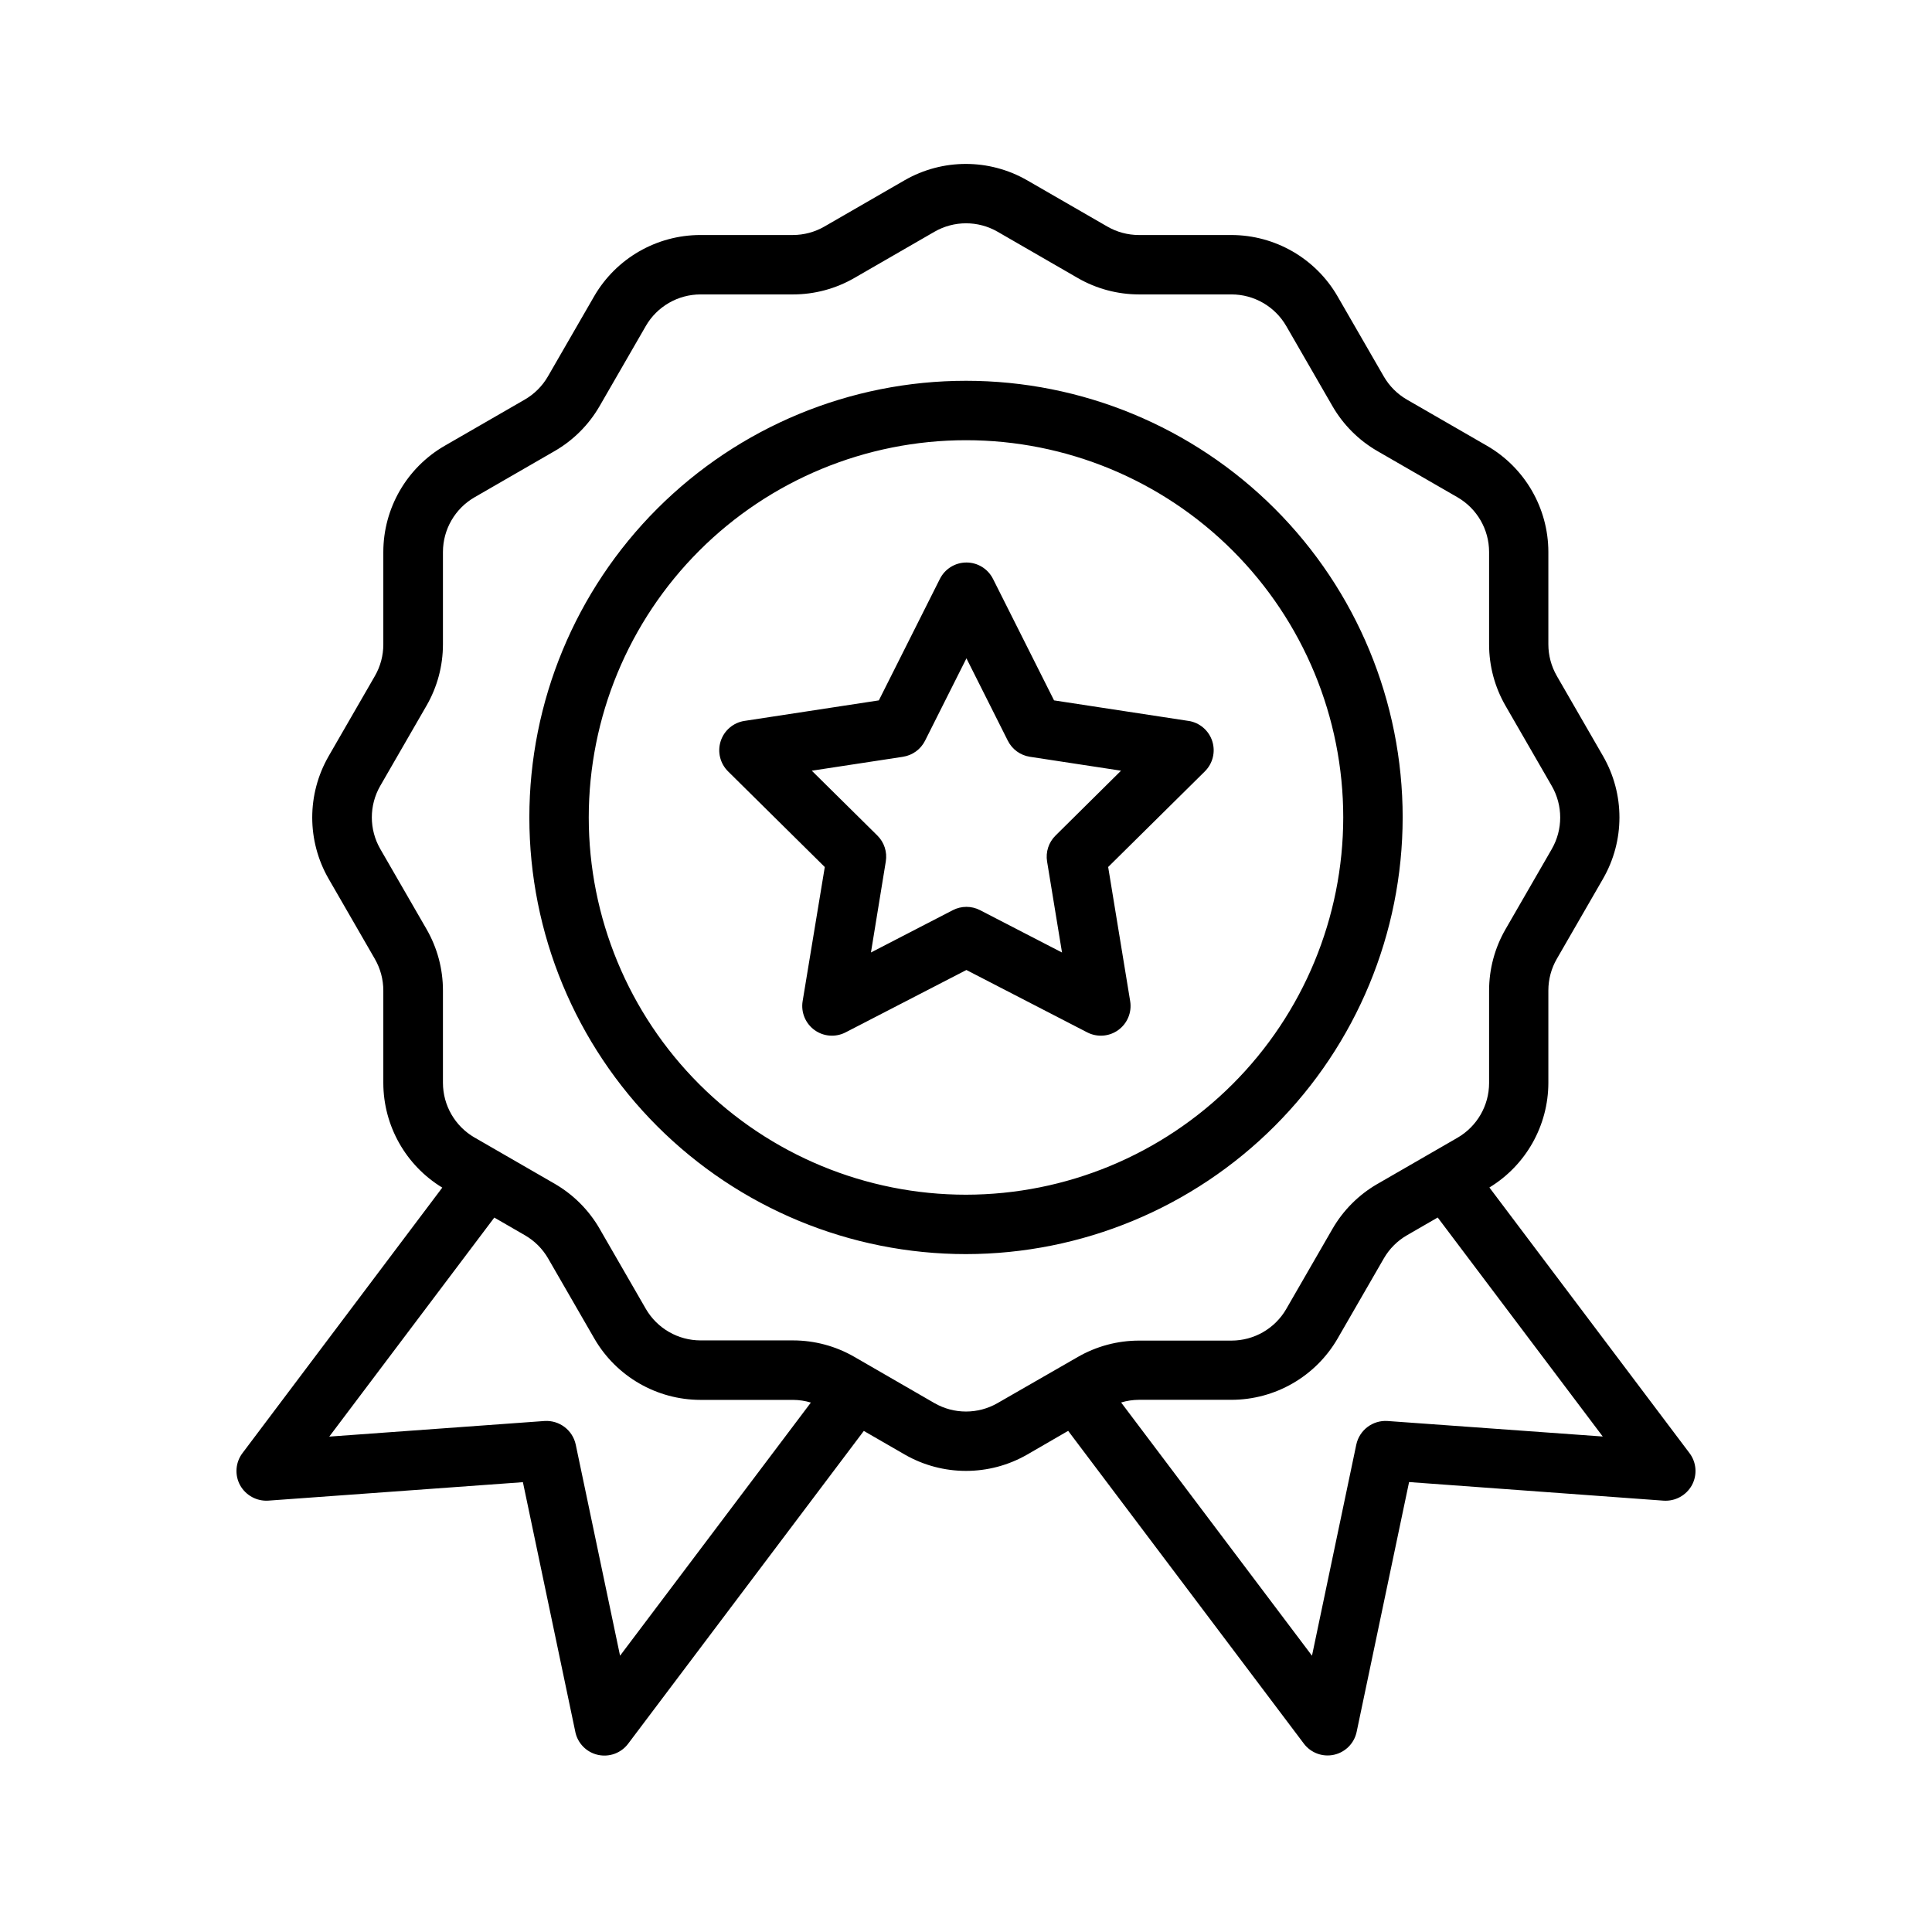
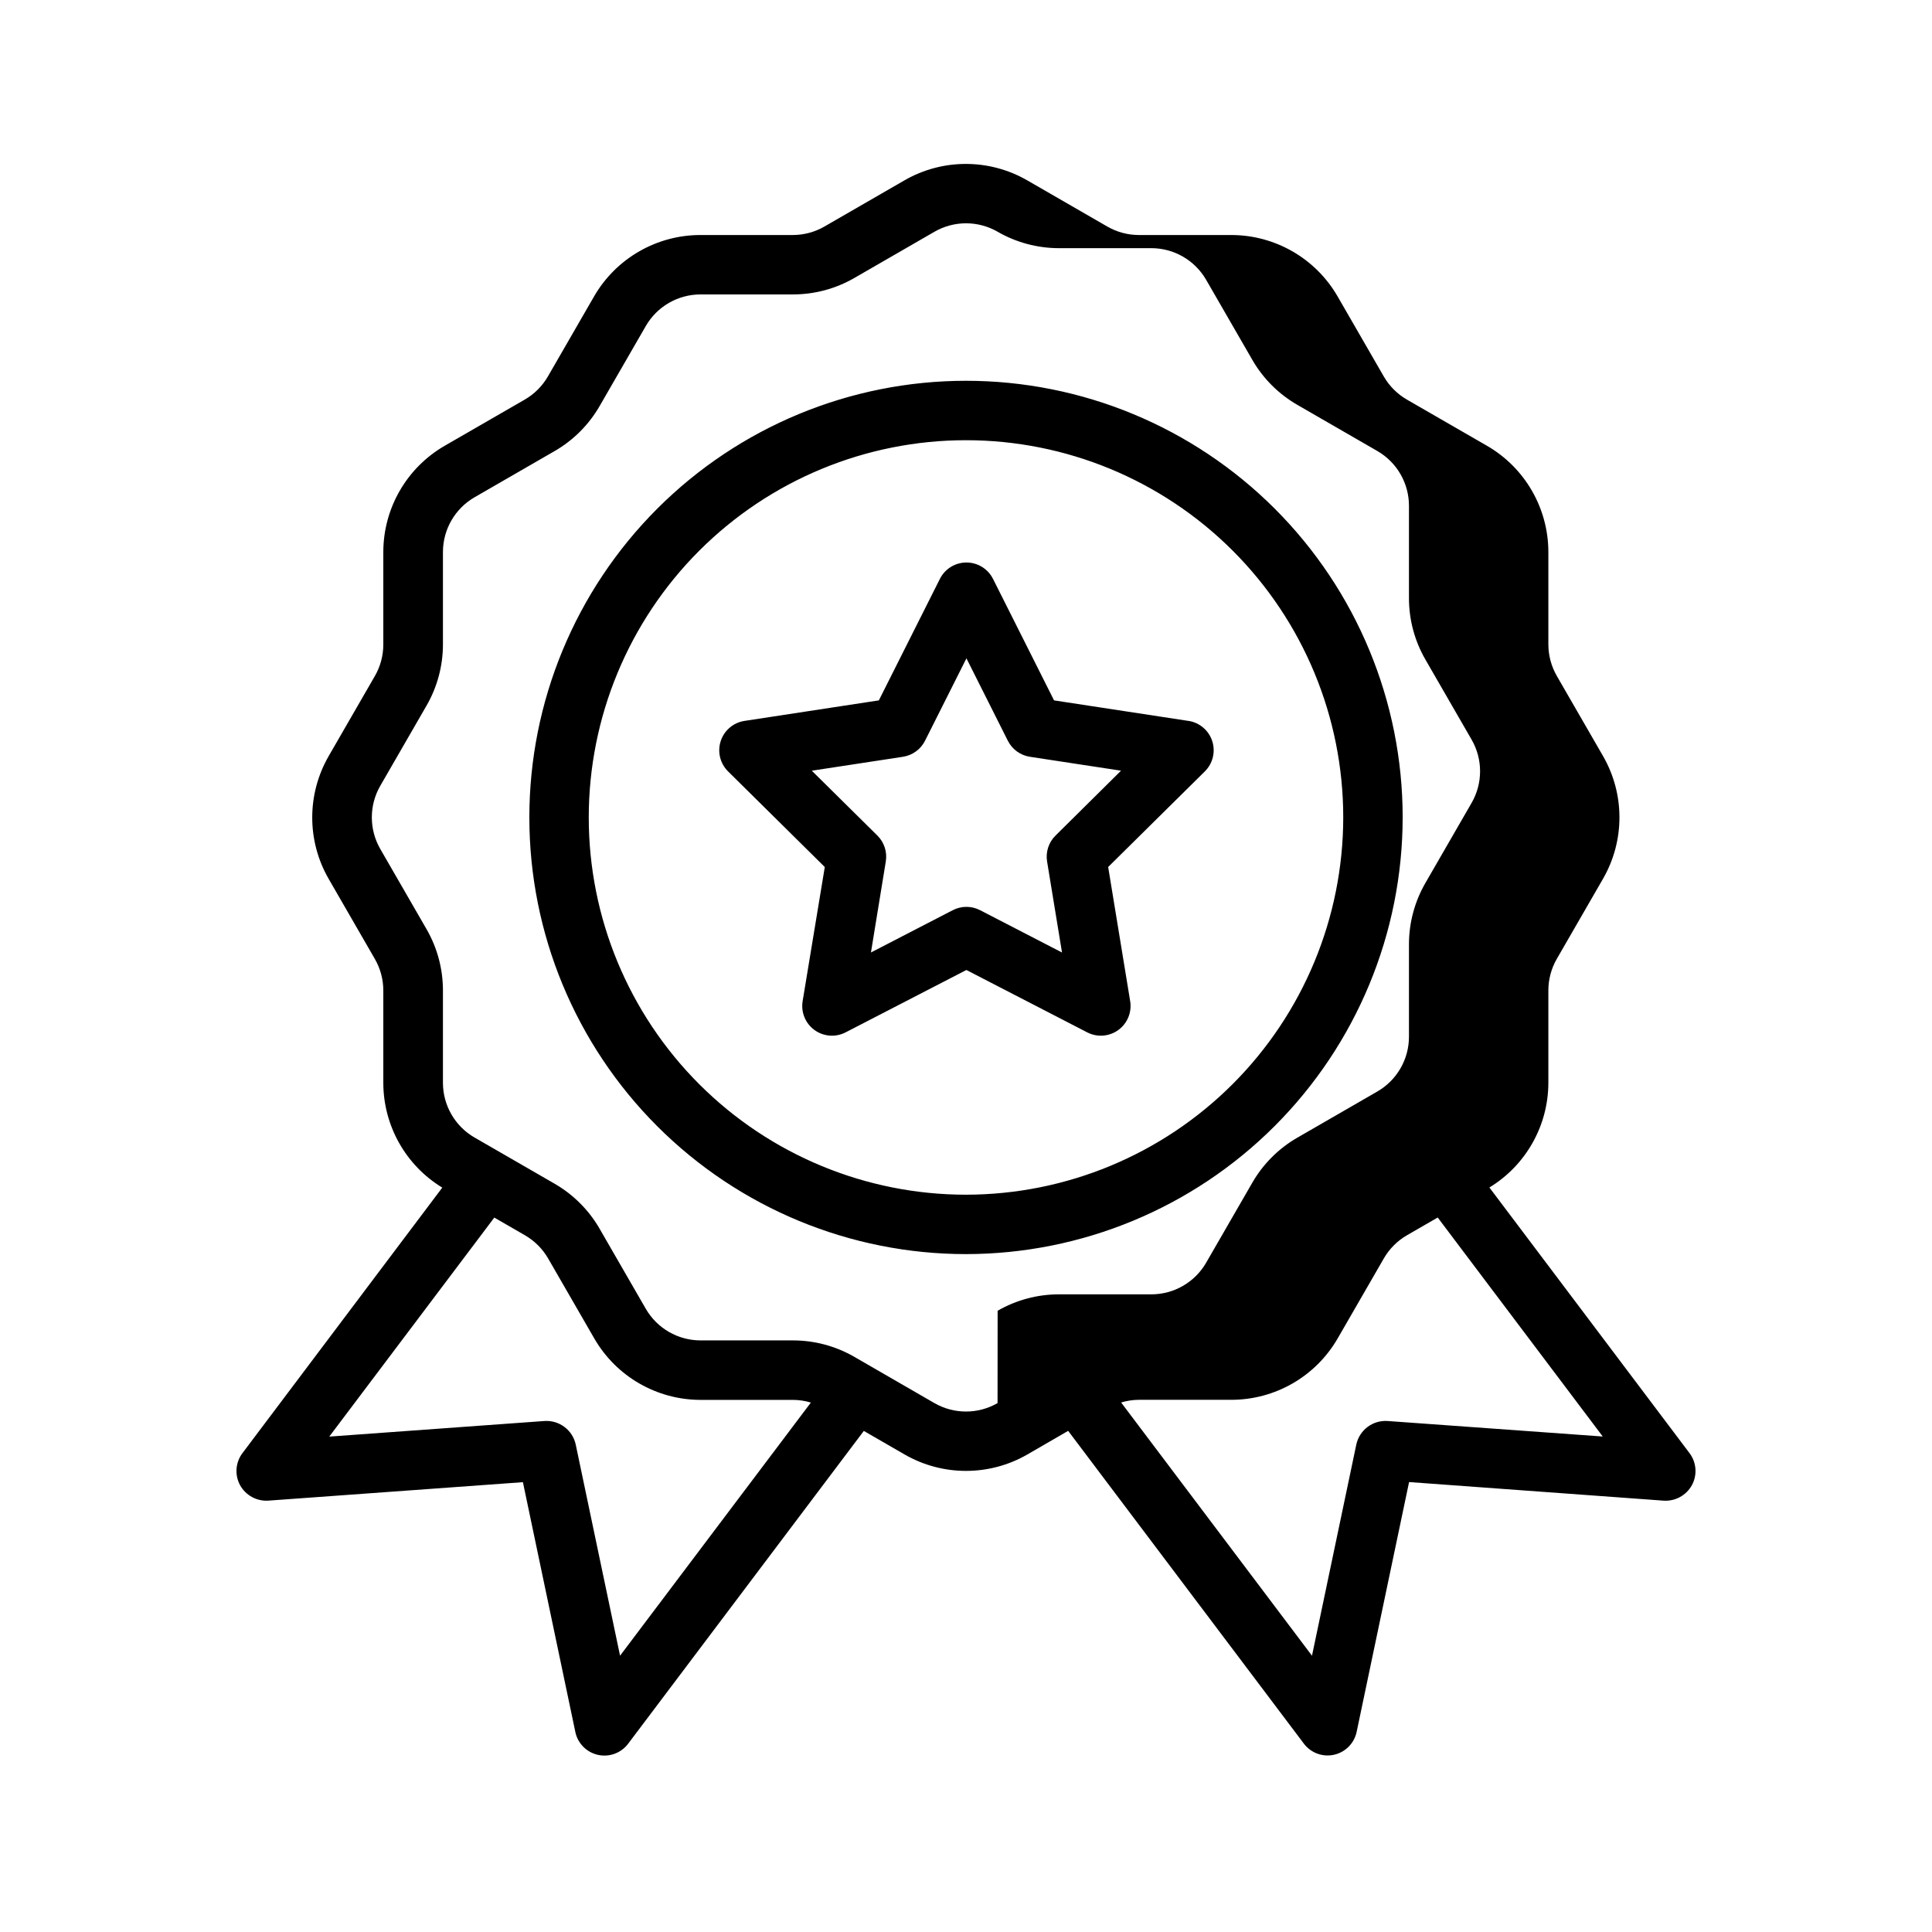
<svg xmlns="http://www.w3.org/2000/svg" fill="#000000" width="800px" height="800px" version="1.1" viewBox="144 144 512 512">
-   <path d="m458.96 335.05-35.625-5.441-16.18-32.203h-0.004c-1.336-2.66-4.055-4.336-7.031-4.336-2.977 0-5.699 1.676-7.035 4.336l-16.18 32.203-35.625 5.441c-2.941 0.453-5.375 2.527-6.289 5.356-0.918 2.832-0.156 5.938 1.961 8.027l25.625 25.34-5.871 35.551c-0.48 2.934 0.734 5.891 3.141 7.641 2.41 1.75 5.598 1.988 8.242 0.625l32.016-16.531 32.02 16.531c2.644 1.363 5.832 1.125 8.238-0.625 2.41-1.75 3.625-4.707 3.144-7.641l-5.832-35.562 25.625-25.336h-0.004c2.117-2.09 2.875-5.195 1.961-8.027-0.918-2.828-3.352-4.902-6.289-5.356zm-35.238 30.387c-1.816 1.793-2.648 4.356-2.234 6.871l3.957 24.117-21.715-11.219c-2.266-1.172-4.961-1.172-7.227 0l-21.691 11.211 3.934-24.117c0.414-2.516-0.418-5.078-2.231-6.871l-17.379-17.184 24.16-3.688v-0.004c2.523-0.383 4.699-1.969 5.848-4.246l10.973-21.84 10.973 21.84c1.145 2.277 3.32 3.859 5.836 4.246l24.16 3.688zm92-4.805c0-30.688-12.191-60.121-33.895-81.824-21.703-21.699-51.137-33.895-81.824-33.895-30.691 0-60.125 12.195-81.828 33.895-21.699 21.703-33.891 51.137-33.891 81.824 0 30.691 12.191 60.125 33.891 81.828 21.703 21.699 51.137 33.891 81.828 33.891 30.68-0.027 60.098-12.23 81.789-33.926 21.695-21.695 33.898-51.109 33.93-81.793zm-115.72 99.977c-26.516 0-51.945-10.535-70.695-29.281-18.746-18.75-29.281-44.18-29.281-70.695 0-26.512 10.535-51.941 29.281-70.691 18.75-18.75 44.18-29.281 70.695-29.281 26.512 0 51.941 10.531 70.691 29.281s29.281 44.18 29.281 70.691c-0.027 26.508-10.566 51.922-29.309 70.664-18.746 18.746-44.16 29.285-70.664 29.312zm191.74 68.488-53.035-70.398c9.676-5.887 15.594-16.383 15.625-27.707v-24.52c0.004-2.934 0.773-5.82 2.242-8.363l12.262-21.254h-0.004c5.785-10.051 5.785-22.422 0-32.473l-12.262-21.254h0.004c-1.469-2.543-2.238-5.43-2.242-8.363v-24.488c-0.016-11.594-6.199-22.309-16.234-28.121l-21.254-12.258c-2.543-1.473-4.656-3.586-6.125-6.129l-12.262-21.254c-5.812-10.031-16.527-16.215-28.121-16.23h-24.523c-2.934-0.004-5.82-0.777-8.363-2.246l-21.254-12.262v0.004c-10.051-5.781-22.422-5.781-32.473 0l-21.254 12.266v-0.004c-2.543 1.469-5.43 2.238-8.363 2.242h-24.523c-11.594 0.016-22.309 6.199-28.121 16.23l-12.262 21.254c-1.469 2.543-3.582 4.656-6.125 6.125l-21.254 12.262c-10.031 5.812-16.219 16.527-16.234 28.121v24.52c0 2.934-0.773 5.82-2.242 8.363l-12.262 21.254h0.004c-5.785 10.051-5.785 22.422 0 32.473l12.262 21.254h-0.004c1.469 2.543 2.242 5.43 2.242 8.363v24.52c0.031 11.324 5.949 21.82 15.625 27.707l-52.957 70.367c-1.855 2.465-2.102 5.789-0.625 8.5 1.496 2.691 4.406 4.285 7.481 4.086l67.469-4.891 13.895 66.199h-0.004c0.633 3.019 2.977 5.394 5.992 6.066 3.016 0.672 6.144-0.48 8-2.945l62.461-82.902 10.84 6.258c10.055 5.781 22.422 5.781 32.473 0l10.84-6.277 62.461 82.887v0.004c1.859 2.465 4.988 3.617 8 2.945 3.016-0.672 5.359-3.047 5.992-6.066l13.895-66.199 67.465 4.93c3.07 0.195 5.981-1.395 7.477-4.086 1.48-2.711 1.238-6.043-0.621-8.508zm-283.42 53.68-11.75-55.965c-0.832-3.836-4.348-6.484-8.266-6.234l-57.047 4.137 43.738-58.043 8.141 4.699h-0.004c2.543 1.469 4.656 3.582 6.125 6.129l12.262 21.254c5.812 10.031 16.527 16.215 28.121 16.23h24.523c1.602 0.008 3.191 0.246 4.723 0.711zm100.04-66.941c-5.18 2.981-11.551 2.981-16.73 0l-21.234-12.262c-4.934-2.848-10.535-4.352-16.234-4.352h-24.523c-5.973-0.008-11.492-3.191-14.488-8.359l-12.262-21.254 0.004-0.004c-2.856-4.934-6.953-9.035-11.887-11.891l-21.254-12.262-0.004 0.004c-5.168-2.996-8.355-8.512-8.363-14.484v-24.5c0-5.699-1.5-11.297-4.348-16.234l-12.262-21.254c-2.981-5.18-2.981-11.551 0-16.73l12.262-21.254c2.848-4.938 4.348-10.535 4.348-16.234v-24.488c0.008-5.973 3.195-11.492 8.363-14.484l21.254-12.266h0.004c4.934-2.852 9.031-6.949 11.883-11.887l12.262-21.254h-0.004c2.996-5.168 8.516-8.352 14.488-8.359h24.523c5.699 0 11.297-1.5 16.234-4.348l21.254-12.262c5.18-2.984 11.551-2.984 16.73 0l21.234 12.258c4.938 2.848 10.535 4.348 16.234 4.352h24.523c5.973 0.008 11.492 3.191 14.488 8.359l12.262 21.254c2.852 4.938 6.949 9.035 11.887 11.891l21.254 12.262c5.168 2.992 8.355 8.512 8.363 14.484v24.52c0 5.699 1.5 11.297 4.348 16.234l12.262 21.254c2.981 5.18 2.981 11.551 0 16.73l-12.262 21.254c-2.848 4.938-4.348 10.535-4.348 16.234v24.52c-0.008 5.973-3.195 11.488-8.363 14.484l-21.254 12.266v-0.004c-4.934 2.856-9.031 6.953-11.883 11.887l-12.262 21.254v0.004c-2.996 5.168-8.516 8.352-14.488 8.359h-24.523c-5.699 0-11.297 1.5-16.234 4.348zm103.34 4.742c-3.918-0.254-7.434 2.398-8.266 6.234l-11.746 55.969-50.582-67.109c1.535-0.461 3.125-0.699 4.723-0.707h24.523c11.594-0.016 22.309-6.199 28.121-16.23l12.262-21.254c1.469-2.543 3.582-4.656 6.125-6.125l8.145-4.703 43.738 58.039z" />
+   <path d="m458.96 335.05-35.625-5.441-16.18-32.203h-0.004c-1.336-2.66-4.055-4.336-7.031-4.336-2.977 0-5.699 1.676-7.035 4.336l-16.18 32.203-35.625 5.441c-2.941 0.453-5.375 2.527-6.289 5.356-0.918 2.832-0.156 5.938 1.961 8.027l25.625 25.34-5.871 35.551c-0.48 2.934 0.734 5.891 3.141 7.641 2.41 1.75 5.598 1.988 8.242 0.625l32.016-16.531 32.02 16.531c2.644 1.363 5.832 1.125 8.238-0.625 2.41-1.75 3.625-4.707 3.144-7.641l-5.832-35.562 25.625-25.336h-0.004c2.117-2.09 2.875-5.195 1.961-8.027-0.918-2.828-3.352-4.902-6.289-5.356zm-35.238 30.387c-1.816 1.793-2.648 4.356-2.234 6.871l3.957 24.117-21.715-11.219c-2.266-1.172-4.961-1.172-7.227 0l-21.691 11.211 3.934-24.117c0.414-2.516-0.418-5.078-2.231-6.871l-17.379-17.184 24.16-3.688v-0.004c2.523-0.383 4.699-1.969 5.848-4.246l10.973-21.84 10.973 21.84c1.145 2.277 3.32 3.859 5.836 4.246l24.16 3.688zm92-4.805c0-30.688-12.191-60.121-33.895-81.824-21.703-21.699-51.137-33.895-81.824-33.895-30.691 0-60.125 12.195-81.828 33.895-21.699 21.703-33.891 51.137-33.891 81.824 0 30.691 12.191 60.125 33.891 81.828 21.703 21.699 51.137 33.891 81.828 33.891 30.68-0.027 60.098-12.23 81.789-33.926 21.695-21.695 33.898-51.109 33.93-81.793zm-115.72 99.977c-26.516 0-51.945-10.535-70.695-29.281-18.746-18.75-29.281-44.18-29.281-70.695 0-26.512 10.535-51.941 29.281-70.691 18.75-18.75 44.18-29.281 70.695-29.281 26.512 0 51.941 10.531 70.691 29.281s29.281 44.18 29.281 70.691c-0.027 26.508-10.566 51.922-29.309 70.664-18.746 18.746-44.16 29.285-70.664 29.312zm191.74 68.488-53.035-70.398c9.676-5.887 15.594-16.383 15.625-27.707v-24.52c0.004-2.934 0.773-5.82 2.242-8.363l12.262-21.254h-0.004c5.785-10.051 5.785-22.422 0-32.473l-12.262-21.254h0.004c-1.469-2.543-2.238-5.43-2.242-8.363v-24.488c-0.016-11.594-6.199-22.309-16.234-28.121l-21.254-12.258c-2.543-1.473-4.656-3.586-6.125-6.129l-12.262-21.254c-5.812-10.031-16.527-16.215-28.121-16.23h-24.523c-2.934-0.004-5.82-0.777-8.363-2.246l-21.254-12.262v0.004c-10.051-5.781-22.422-5.781-32.473 0l-21.254 12.266v-0.004c-2.543 1.469-5.43 2.238-8.363 2.242h-24.523c-11.594 0.016-22.309 6.199-28.121 16.23l-12.262 21.254c-1.469 2.543-3.582 4.656-6.125 6.125l-21.254 12.262c-10.031 5.812-16.219 16.527-16.234 28.121v24.52c0 2.934-0.773 5.82-2.242 8.363l-12.262 21.254h0.004c-5.785 10.051-5.785 22.422 0 32.473l12.262 21.254h-0.004c1.469 2.543 2.242 5.43 2.242 8.363v24.52c0.031 11.324 5.949 21.82 15.625 27.707l-52.957 70.367c-1.855 2.465-2.102 5.789-0.625 8.5 1.496 2.691 4.406 4.285 7.481 4.086l67.469-4.891 13.895 66.199h-0.004c0.633 3.019 2.977 5.394 5.992 6.066 3.016 0.672 6.144-0.48 8-2.945l62.461-82.902 10.84 6.258c10.055 5.781 22.422 5.781 32.473 0l10.84-6.277 62.461 82.887v0.004c1.859 2.465 4.988 3.617 8 2.945 3.016-0.672 5.359-3.047 5.992-6.066l13.895-66.199 67.465 4.93c3.07 0.195 5.981-1.395 7.477-4.086 1.48-2.711 1.238-6.043-0.621-8.508zm-283.42 53.68-11.75-55.965c-0.832-3.836-4.348-6.484-8.266-6.234l-57.047 4.137 43.738-58.043 8.141 4.699h-0.004c2.543 1.469 4.656 3.582 6.125 6.129l12.262 21.254c5.812 10.031 16.527 16.215 28.121 16.23h24.523c1.602 0.008 3.191 0.246 4.723 0.711zm100.04-66.941c-5.18 2.981-11.551 2.981-16.73 0l-21.234-12.262c-4.934-2.848-10.535-4.352-16.234-4.352h-24.523c-5.973-0.008-11.492-3.191-14.488-8.359l-12.262-21.254 0.004-0.004c-2.856-4.934-6.953-9.035-11.887-11.891l-21.254-12.262-0.004 0.004c-5.168-2.996-8.355-8.512-8.363-14.484v-24.5c0-5.699-1.5-11.297-4.348-16.234l-12.262-21.254c-2.981-5.18-2.981-11.551 0-16.73l12.262-21.254c2.848-4.938 4.348-10.535 4.348-16.234v-24.488c0.008-5.973 3.195-11.492 8.363-14.484l21.254-12.266h0.004c4.934-2.852 9.031-6.949 11.883-11.887l12.262-21.254h-0.004c2.996-5.168 8.516-8.352 14.488-8.359h24.523c5.699 0 11.297-1.5 16.234-4.348l21.254-12.262c5.18-2.984 11.551-2.984 16.73 0c4.938 2.848 10.535 4.348 16.234 4.352h24.523c5.973 0.008 11.492 3.191 14.488 8.359l12.262 21.254c2.852 4.938 6.949 9.035 11.887 11.891l21.254 12.262c5.168 2.992 8.355 8.512 8.363 14.484v24.52c0 5.699 1.5 11.297 4.348 16.234l12.262 21.254c2.981 5.18 2.981 11.551 0 16.73l-12.262 21.254c-2.848 4.938-4.348 10.535-4.348 16.234v24.52c-0.008 5.973-3.195 11.488-8.363 14.484l-21.254 12.266v-0.004c-4.934 2.856-9.031 6.953-11.883 11.887l-12.262 21.254v0.004c-2.996 5.168-8.516 8.352-14.488 8.359h-24.523c-5.699 0-11.297 1.5-16.234 4.348zm103.34 4.742c-3.918-0.254-7.434 2.398-8.266 6.234l-11.746 55.969-50.582-67.109c1.535-0.461 3.125-0.699 4.723-0.707h24.523c11.594-0.016 22.309-6.199 28.121-16.23l12.262-21.254c1.469-2.543 3.582-4.656 6.125-6.125l8.145-4.703 43.738 58.039z" />
</svg>